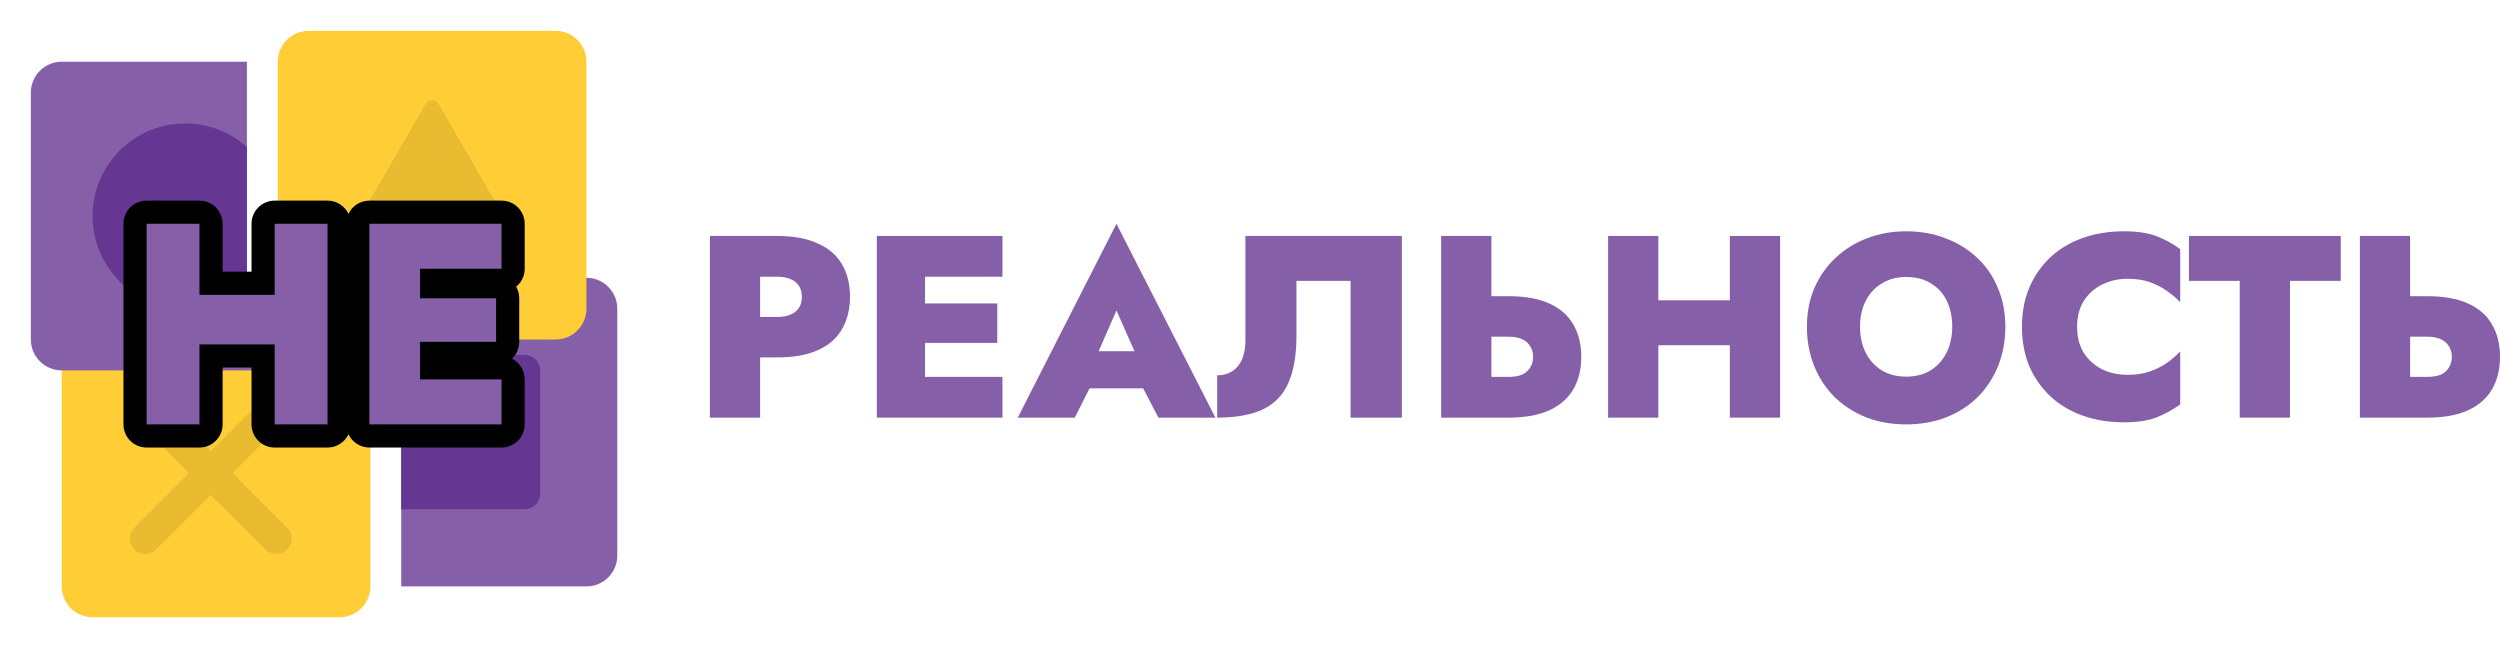
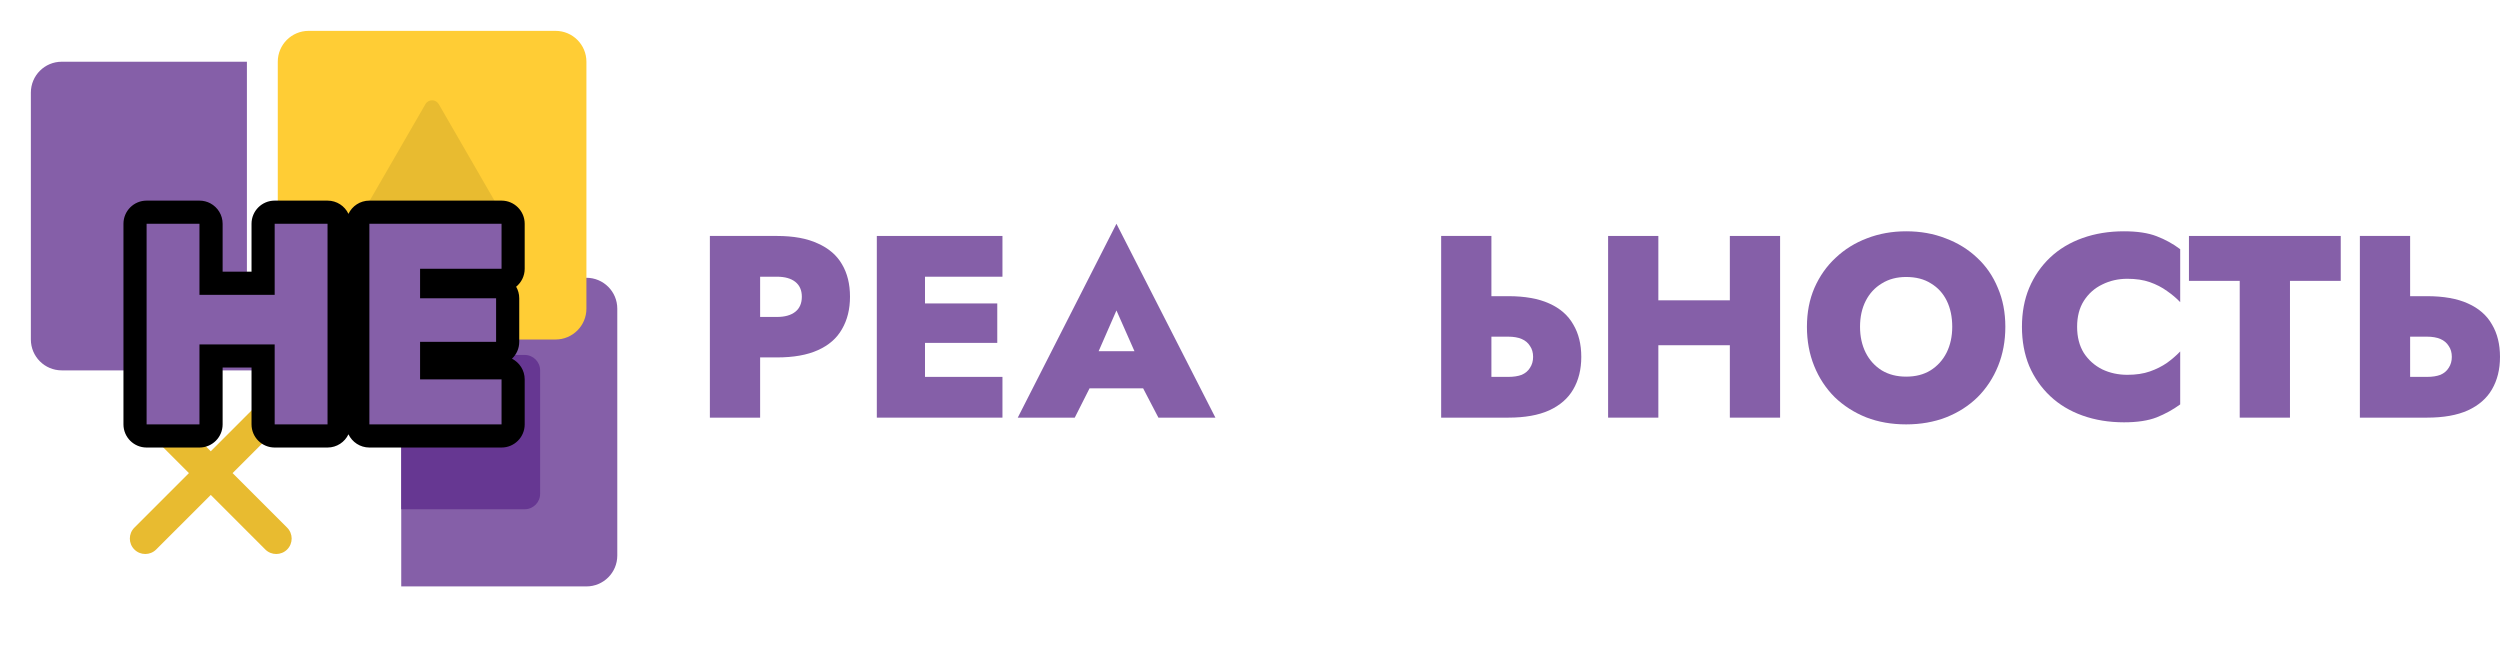
<svg xmlns="http://www.w3.org/2000/svg" width="162" height="42" viewBox="0 0 162 42" fill="none">
  <path d="M38 18H26V38H38C39.105 38 40 37.105 40 36V20C40 18.895 39.105 18 38 18Z" fill="#855FA8" />
  <path d="M26 33H34C34.552 33 35 32.552 35 32V24C35 23.448 34.552 23 34 23H26V33Z" fill="#663792" />
-   <path d="M16 20H6C4.895 20 4 20.895 4 22V38C4 39.105 4.895 40 6 40H22C23.105 40 24 39.105 24 38V24H18C16.895 24 16 23.105 16 22V20Z" fill="#FFCD35" />
  <path d="M18.607 27.121C18.997 26.731 18.997 26.098 18.607 25.707C18.216 25.316 17.583 25.316 17.192 25.707L13.657 29.242L10.121 25.707C9.731 25.317 9.098 25.317 8.707 25.707C8.317 26.098 8.317 26.731 8.707 27.121L12.242 30.657L8.707 34.192C8.316 34.583 8.316 35.216 8.707 35.606C9.097 35.997 9.731 35.997 10.121 35.606L13.657 32.071L17.192 35.607C17.583 35.997 18.216 35.997 18.607 35.607C18.997 35.216 18.997 34.583 18.607 34.192L15.071 30.657L18.607 27.121Z" fill="#E8BB30" />
  <path d="M4 4C2.895 4 2 4.895 2 6V22C2 23.105 2.895 24 4 24H18C16.895 24 16 23.105 16 22V4H4Z" fill="#855FA8" />
-   <path d="M16 9.528C14.938 8.578 13.537 8 12 8C8.686 8 6 10.686 6 14C6 17.314 8.686 20 12 20C13.537 20 14.938 19.422 16 18.472V9.528Z" fill="#663792" />
  <path d="M18 4C18 2.895 18.895 2 20 2H36C37.105 2 38 2.895 38 4V20C38 21.105 37.105 22 36 22H20C18.895 22 18 21.105 18 20V4Z" fill="#FFCD35" />
  <path d="M27.567 6.75C27.759 6.417 28.24 6.417 28.433 6.75L33.629 15.75C33.821 16.083 33.581 16.5 33.196 16.5H22.803C22.419 16.5 22.178 16.083 22.37 15.75L27.567 6.75Z" fill="#E8BB30" />
  <path fill-rule="evenodd" clip-rule="evenodd" d="M9.5 13C8.672 13 8 13.671 8 14.5V27.5C8 28.329 8.672 29 9.5 29H12.926C13.754 29 14.426 28.329 14.426 27.5V23.818H16.299V27.5C16.299 28.329 16.971 29 17.799 29H21.224C21.823 29 22.34 28.649 22.58 28.142C22.82 28.649 23.338 29 23.936 29H32.5C33.328 29 34 28.329 34 27.5V24.584C34 23.998 33.664 23.491 33.175 23.244C33.465 22.971 33.647 22.582 33.647 22.151V19.329C33.647 19.056 33.574 18.8 33.446 18.579C33.784 18.304 34 17.885 34 17.416V14.5C34 13.671 33.328 13 32.5 13H23.936C23.338 13 22.82 13.351 22.58 13.858C22.34 13.351 21.823 13 21.224 13H17.799C16.971 13 16.299 13.671 16.299 14.5V17.606H14.426V14.5C14.426 13.928 14.105 13.431 13.635 13.178C13.424 13.065 13.183 13 12.926 13H9.5Z" fill="black" />
  <path d="M32.5 24.584V27.5H27.221H26.267H23.936V14.5H26.267H27.221H32.5V17.416H27.221V19.329H32.147V22.151H27.221V24.584H32.5Z" fill="#855FA8" />
  <path d="M17.799 14.5H21.224V27.5H17.799V22.319H12.925V27.5H9.5V14.5H12.925V19.106H17.799V14.5Z" fill="#855FA8" />
-   <path d="M90.84 15.29V27.063H87.517V18.2H84.009V21.799C84.009 23.021 83.835 24.024 83.488 24.809C83.153 25.583 82.604 26.155 81.844 26.525C81.083 26.883 80.092 27.063 78.873 27.063V24.322C79.152 24.322 79.404 24.271 79.628 24.17C79.863 24.069 80.059 23.924 80.215 23.733C80.372 23.542 80.49 23.312 80.568 23.043C80.657 22.763 80.702 22.455 80.702 22.118V15.29H90.84Z" fill="#855FA8" />
  <path d="M120.53 21.177C120.53 21.804 120.653 22.365 120.899 22.858C121.145 23.34 121.492 23.722 121.94 24.002C122.387 24.271 122.913 24.406 123.518 24.406C124.133 24.406 124.659 24.271 125.095 24.002C125.543 23.722 125.89 23.34 126.136 22.858C126.382 22.365 126.505 21.804 126.505 21.177C126.505 20.538 126.388 19.977 126.153 19.495C125.918 19.013 125.577 18.637 125.129 18.368C124.693 18.088 124.155 17.948 123.518 17.948C122.913 17.948 122.387 18.088 121.94 18.368C121.492 18.637 121.145 19.013 120.899 19.495C120.653 19.977 120.53 20.538 120.53 21.177ZM117.089 21.177C117.089 20.246 117.251 19.405 117.576 18.654C117.912 17.892 118.37 17.241 118.952 16.703C119.534 16.154 120.211 15.733 120.983 15.442C121.766 15.139 122.611 14.988 123.518 14.988C124.446 14.988 125.297 15.139 126.069 15.442C126.852 15.733 127.535 16.154 128.117 16.703C128.698 17.241 129.146 17.892 129.459 18.654C129.784 19.405 129.946 20.246 129.946 21.177C129.946 22.096 129.789 22.942 129.476 23.716C129.163 24.49 128.721 25.162 128.15 25.734C127.579 26.295 126.897 26.732 126.102 27.046C125.319 27.349 124.458 27.5 123.518 27.5C122.578 27.5 121.716 27.349 120.933 27.046C120.15 26.732 119.467 26.295 118.885 25.734C118.314 25.162 117.872 24.49 117.559 23.716C117.246 22.942 117.089 22.096 117.089 21.177Z" fill="#855FA8" />
  <path d="M134.597 21.177C134.597 21.838 134.742 22.404 135.033 22.875C135.335 23.335 135.732 23.688 136.225 23.935C136.717 24.17 137.26 24.288 137.853 24.288C138.412 24.288 138.899 24.215 139.313 24.069C139.727 23.924 140.096 23.738 140.421 23.514C140.745 23.279 141.031 23.032 141.277 22.774V26.205C140.818 26.541 140.309 26.822 139.75 27.046C139.201 27.259 138.496 27.366 137.635 27.366C136.661 27.366 135.766 27.22 134.949 26.928C134.132 26.637 133.433 26.216 132.851 25.667C132.269 25.117 131.816 24.467 131.492 23.716C131.178 22.954 131.022 22.107 131.022 21.177C131.022 20.246 131.178 19.405 131.492 18.654C131.816 17.892 132.269 17.236 132.851 16.686C133.433 16.137 134.132 15.716 134.949 15.425C135.766 15.133 136.661 14.988 137.635 14.988C138.496 14.988 139.201 15.094 139.75 15.307C140.309 15.52 140.818 15.801 141.277 16.148V19.579C141.031 19.321 140.745 19.08 140.421 18.856C140.096 18.62 139.727 18.43 139.313 18.284C138.899 18.138 138.412 18.065 137.853 18.065C137.26 18.065 136.717 18.189 136.225 18.435C135.732 18.671 135.335 19.024 135.033 19.495C134.742 19.954 134.597 20.515 134.597 21.177Z" fill="#855FA8" />
  <path d="M141.844 18.2V15.29H151.68V18.2H148.39V27.063H145.134V18.2H141.844Z" fill="#855FA8" />
  <path fill-rule="evenodd" clip-rule="evenodd" d="M46 15.29H48.081H49.256H50.347C51.421 15.29 52.305 15.453 52.999 15.778C53.704 16.092 54.224 16.541 54.56 17.123C54.907 17.707 55.08 18.407 55.08 19.226C55.08 20.033 54.907 20.734 54.56 21.328C54.224 21.922 53.704 22.376 52.999 22.69C52.305 23.004 51.421 23.161 50.347 23.161H49.256V27.063H46V15.29ZM51.539 20.201C51.259 20.425 50.862 20.538 50.347 20.538H49.256V17.931H50.347C50.862 17.931 51.259 18.043 51.539 18.267C51.819 18.491 51.959 18.811 51.959 19.226C51.959 19.652 51.819 19.977 51.539 20.201Z" fill="#855FA8" />
  <path d="M64.959 24.422V27.063H59.94H59.034H56.818V15.29H59.034H59.94H64.959V17.931H59.94V19.663H64.623V22.219H59.94V24.422H64.959Z" fill="#855FA8" />
  <path fill-rule="evenodd" clip-rule="evenodd" d="M69.644 27.063H65.951L72.346 14.5L78.758 27.063H75.065L74.074 25.162H70.604L69.644 27.063ZM71.192 22.757L72.346 20.117L73.513 22.757H71.192Z" fill="#855FA8" />
  <path fill-rule="evenodd" clip-rule="evenodd" d="M93.387 15.29H96.643V19.192H97.734C98.808 19.192 99.692 19.349 100.386 19.663C101.091 19.977 101.611 20.431 101.947 21.025C102.294 21.608 102.467 22.309 102.467 23.127C102.467 23.935 102.294 24.635 101.947 25.23C101.611 25.813 101.091 26.267 100.386 26.592C99.692 26.906 98.808 27.063 97.734 27.063H96.643H95.468H93.387V15.29ZM98.607 24.288C98.372 24.378 98.081 24.422 97.734 24.422H96.643V21.816H97.734C98.081 21.816 98.372 21.866 98.607 21.967C98.842 22.068 99.021 22.219 99.144 22.421C99.278 22.612 99.345 22.847 99.345 23.127C99.345 23.396 99.278 23.632 99.144 23.834C99.021 24.036 98.842 24.187 98.607 24.288Z" fill="#855FA8" />
  <path d="M112.094 15.29H115.35V27.063H112.094V22.371H107.461V27.063H104.205V15.29H107.461V19.461H112.094V15.29Z" fill="#855FA8" />
  <path fill-rule="evenodd" clip-rule="evenodd" d="M152.92 15.29H156.176V19.192H157.267C158.341 19.192 159.225 19.349 159.919 19.663C160.624 19.977 161.144 20.431 161.48 21.025C161.827 21.608 162 22.309 162 23.127C162 23.935 161.827 24.635 161.48 25.23C161.144 25.813 160.624 26.267 159.919 26.592C159.225 26.906 158.341 27.063 157.267 27.063H156.176H155.001H152.92V15.29ZM158.14 24.288C157.905 24.378 157.614 24.422 157.267 24.422H156.176V21.816H157.267C157.614 21.816 157.905 21.866 158.14 21.967C158.375 22.068 158.554 22.219 158.677 22.421C158.811 22.612 158.878 22.847 158.878 23.127C158.878 23.396 158.811 23.632 158.677 23.834C158.554 24.036 158.375 24.187 158.14 24.288Z" fill="#855FA8" />
</svg>